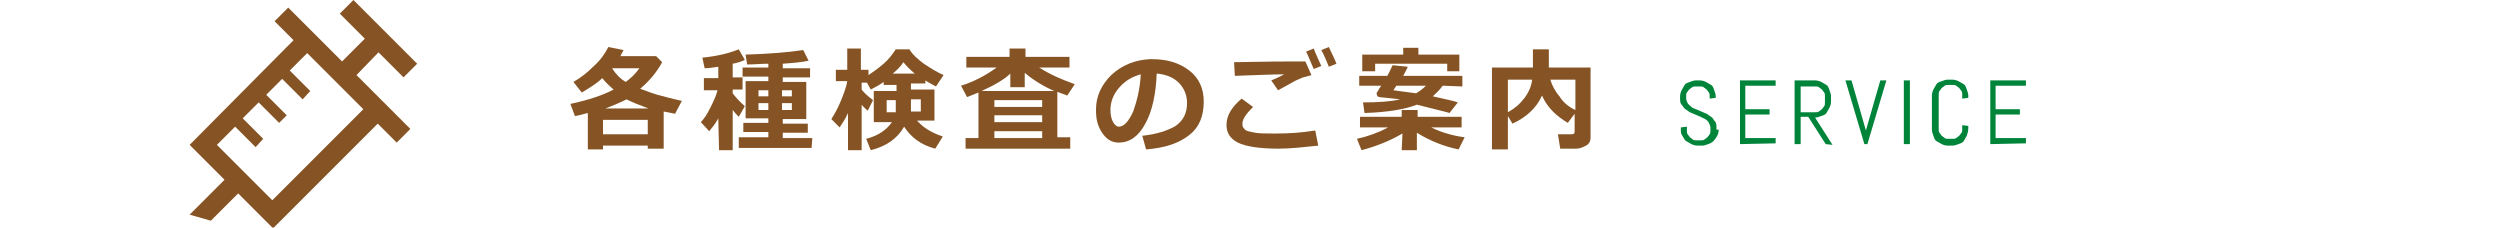
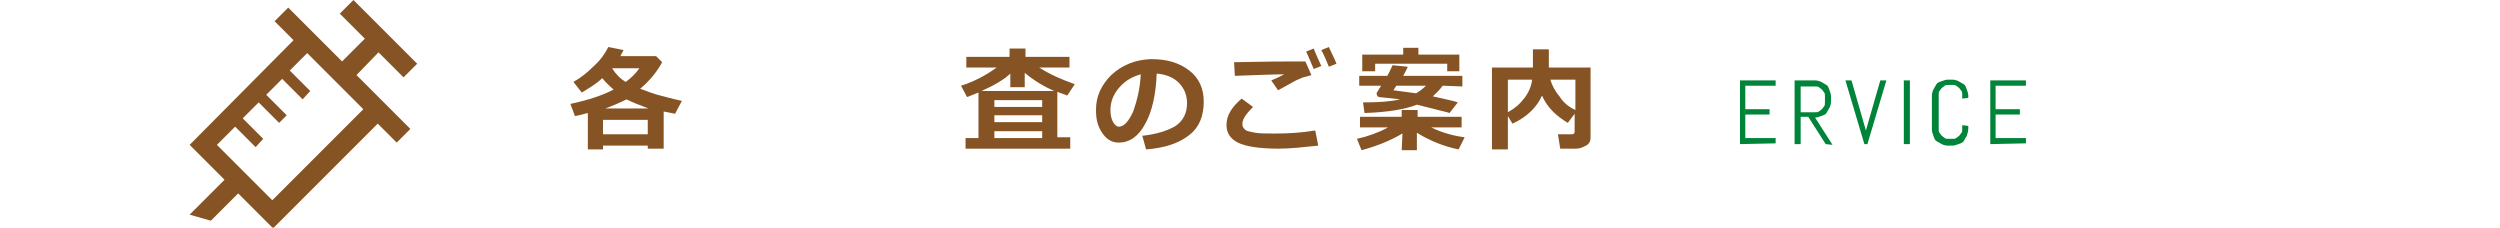
<svg xmlns="http://www.w3.org/2000/svg" id="レイヤー_1" x="0px" y="0px" viewBox="0 0 329.6 30" style="enable-background:new 0 0 329.6 30;" xml:space="preserve">
  <style type="text/css">	.st0{enable-background:new    ;}	.st1{fill:#865424;}	.st2{fill:#008439;}</style>
  <g>
    <g class="st0">
      <path class="st1" d="M85.4,19.2h-5.9v0.5h-2v-4.8c-0.5,0.1-1,0.3-1.7,0.4l-0.6-1.6c2.3-0.5,4.2-1.1,5.7-1.9   c-0.6-0.5-1.1-1-1.5-1.5c-0.7,0.7-1.7,1.3-2.7,1.9l-1.1-1.4c0.9-0.5,1.8-1.2,2.7-2.1c0.9-0.8,1.5-1.7,1.9-2.5l2,0.4   c-0.1,0.3-0.3,0.5-0.4,0.8h4.7l0.8,0.8c-0.7,1.3-1.7,2.5-2.9,3.5c0.8,0.3,1.6,0.6,2.3,0.8c0.8,0.2,1.8,0.5,3.2,0.8L89,15   c-0.5-0.1-1-0.2-1.5-0.3v4.9h-2.1V19.2z M79.5,17.7h5.9v-1.9h-5.9V17.7z M79.8,14.3h5.7c-1.1-0.4-2.1-0.8-2.9-1.2   C81.8,13.5,80.9,13.9,79.8,14.3z M82.5,10.8c0.7-0.5,1.3-1.1,1.8-1.8h-3.6C81.2,9.8,81.8,10.4,82.5,10.8z" />
-       <path class="st1" d="M94.7,15.6c-0.4,0.8-0.9,1.3-1.2,1.7l-1.1-1.2c0.4-0.4,0.8-1,1.2-1.8s0.8-1.6,1-2.4h-1.8v-1.6h1.9V8.8   C94,8.9,93.4,9,92.9,9l-0.3-1.4c2-0.2,3.6-0.6,4.8-1.1l0.8,1.4c-0.4,0.2-1,0.4-1.6,0.5v1.8h1.3v1.6h-1.3v0.5   c0.3,0.4,0.8,1,1.6,1.7l-0.8,1.4c-0.3-0.3-0.5-0.5-0.8-0.9v5.3h-1.8L94.7,15.6L94.7,15.6z M107,19.5h-9.6v-1.4h3.9v-0.7H98v-1.2   h3.3v-0.6h-3v-4.9h3v-0.6h-3.4V8.9h3.4V8.4c-0.9,0-1.8,0.1-2.8,0.1l-0.2-1.3c3.1-0.1,5.6-0.3,7.6-0.6l0.7,1.4   c-0.8,0.2-2,0.3-3.4,0.4V9h3.6v1.2h-3.6v0.6h3.1v4.9h-3.1v0.6h3.3v1.2h-3.3v0.7h3.9L107,19.5L107,19.5z M101.3,11.9H100v0.8h1.3   V11.9z M101.3,13.6H100v0.9h1.3V13.6z M104.4,12.7v-0.8h-1.3v0.8H104.4z M104.4,14.5v-0.9h-1.3v0.9H104.4z" />
-       <path class="st1" d="M119.2,16.7c-0.9,1.6-2.4,2.6-4.4,3.1l-0.6-1.5c1.6-0.4,2.7-1.2,3.4-2.2h-2.4V12h3v-0.8h-1.7v-0.4   c-0.4,0.3-0.9,0.6-1.7,1l-0.5-0.9h-0.7v0.9c0.2,0.3,0.7,0.8,1.5,1.4l-0.7,1.4c-0.2-0.2-0.5-0.4-0.8-0.8v6h-1.8v-4.9   c-0.3,0.7-0.7,1.3-1.1,1.9l-1.1-1.1c0.4-0.6,0.9-1.5,1.3-2.5s0.7-1.8,0.8-2.5h-1.5V9.2h1.5V6.4h1.8v2.8h1v0.7   c0.6-0.4,1.3-0.9,2-1.5s1.2-1.3,1.6-1.9h1.8c0.4,0.7,1.1,1.3,1.9,1.9c0.9,0.6,1.7,1.1,2.6,1.5l-1,1.5c-0.5-0.3-1-0.5-1.4-0.8V11   h-1.9v0.8h3.1v4.1h-2.3c0.8,0.9,1.9,1.6,3.4,2.1l-1,1.6C121.4,19.1,120.1,18.1,119.2,16.7z M118.1,13.2h-1.2v1.6h1.2V13.2z    M117.7,9.7h2.9c-0.6-0.5-1.1-1-1.5-1.5C118.8,8.7,118.3,9.2,117.7,9.7z M121.4,14.7v-1.6h-1.3v1.6H121.4z" />
      <path class="st1" d="M141.1,19.6h-13.8v-1.4h1.7v-6c-0.5,0.2-1,0.4-1.5,0.6l-0.8-1.5c1.6-0.5,3.2-1.3,4.7-2.4h-4V7.5h5.7V6.4h2.1   v1.1h5.8v1.4h-4c1.4,0.9,3,1.6,4.7,2.2l-1,1.5c-0.4-0.2-0.9-0.3-1.3-0.5v6h1.7L141.1,19.6L141.1,19.6z M129.4,12h9.6   c-1.4-0.6-2.7-1.4-3.9-2.4v1.9h-1.9V9.7C132.5,10.4,131.2,11.2,129.4,12z M137.4,14.1v-0.9h-6.3v0.9H137.4z M131.1,16.1h6.3v-0.9   h-6.3C131.1,15.2,131.1,16.1,131.1,16.1z M131.1,18.2h6.3v-0.9h-6.3C131.1,17.3,131.1,18.2,131.1,18.2z" />
      <path class="st1" d="M151.1,19.7l-0.5-1.8c1.9-0.2,3.4-0.7,4.4-1.3c1-0.7,1.5-1.7,1.5-3c0-1.1-0.4-2-1.1-2.7   c-0.7-0.7-1.7-1.1-2.9-1.2c-0.1,2.7-0.6,5-1.5,6.6c-0.9,1.7-2.1,2.5-3.5,2.5c-0.9,0-1.6-0.4-2.2-1.3c-0.6-0.9-0.8-1.8-0.8-2.9   v-0.2c0-1.7,0.7-3.2,2-4.5c1.4-1.3,3.1-2,5.1-2.1h0.3c2,0,3.6,0.5,4.9,1.5c1.3,1,1.9,2.4,1.9,4.1c0,1.9-0.6,3.4-1.9,4.4   C155.4,18.9,153.6,19.5,151.1,19.7z M150.4,9.8c-1.1,0.3-2,0.8-2.8,1.7s-1.2,1.9-1.2,3c0,0.6,0.1,1.1,0.3,1.5s0.5,0.7,0.8,0.7   c0.7,0,1.3-0.7,1.9-2C149.9,13.3,150.3,11.7,150.4,9.8z" />
      <path class="st1" d="M173.8,19.2c-1.9,0.2-3.7,0.4-5.2,0.4c-2.6,0-4.4-0.3-5.4-0.8s-1.5-1.3-1.5-2.3c0-1.3,0.7-2.4,2-3.5l1.5,1.1   c-0.9,0.9-1.4,1.6-1.4,2.2c0,0.2,0,0.3,0.1,0.5c0.1,0.1,0.2,0.3,0.4,0.4s0.6,0.2,1.2,0.3s1.4,0.1,2.3,0.1h0.5   c1.6,0,3.3-0.1,5.1-0.4L173.8,19.2z M172.9,9.9c-0.3,0.1-0.7,0.2-1.1,0.3c-0.4,0.2-0.8,0.3-1.3,0.6l-2,1.1l-0.9-1.3   c0.2-0.1,0.8-0.3,1.7-0.8c-1.4,0-3.6,0.1-6.5,0.2l-0.1-1.8c1.4,0,4-0.1,7.9-0.1c0.6,0,1.1,0,1.5,0L172.9,9.9z M174.2,8.7l-1,0.4   c-0.4-0.9-0.7-1.7-1-2.3l1-0.4C173.5,7.2,173.9,8,174.2,8.7z M176.2,8.4l-1,0.4c-0.3-0.7-0.6-1.5-1-2.2l1-0.4   C175.5,6.9,175.9,7.6,176.2,8.4z" />
      <path class="st1" d="M184.9,17.6c-1.7,1-3.5,1.7-5.4,2.2l-0.6-1.5c1.4-0.3,2.8-0.8,4.1-1.5h-3.7v-1.4h5.5v-0.9h2.1v0.9h5.8v1.4h-4   c1.4,0.7,2.9,1.1,4.4,1.3l-0.8,1.6c-2-0.4-3.9-1.2-5.5-2.2v2.3h-2L184.9,17.6L184.9,17.6z M190.2,11.3c-0.4,0.6-0.9,1-1.3,1.4   c1.7,0.4,2.8,0.6,3.3,0.8l-1.1,1.4c-0.2-0.1-1.6-0.4-4.3-1.1c-1.5,0.6-3.8,1-6.9,1.1l-0.2-1.4c2,0,3.6-0.1,4.9-0.4   c-0.8-0.1-1.7-0.2-2.8-0.3c-0.2-0.1-0.3-0.2-0.3-0.5c0-0.1,0-0.1,0.1-0.2c0.1-0.2,0.3-0.5,0.5-0.8h-2.9V10h3.7   c0.3-0.5,0.5-1,0.7-1.4l2,0.2c-0.1,0.3-0.3,0.6-0.6,1.2h7.8v1.4L190.2,11.3L190.2,11.3z M192.5,9.4h-1.7v-1h-9.5v1h-1.7V7.2h5.4   V6.3h2v0.9h5.4v2.2C192.4,9.4,192.5,9.4,192.5,9.4z M186.7,12.3c0.5-0.3,0.9-0.6,1.3-1h-3.9l-0.4,0.6   C184.3,12,185.3,12.1,186.7,12.3z" />
      <path class="st1" d="M209.7,18.2c0,0.4-0.2,0.8-0.6,1s-0.8,0.4-1.3,0.4h-2.1l-0.3-1.9h1.8c0.3,0,0.4-0.1,0.4-0.4V15l-0.9,1.2   c-1.5-0.9-2.7-2-3.4-3.6c-0.7,1.6-2.1,2.9-3.9,3.7l-0.6-1v4.4h-2.1V8.9h5.4V6.5h2.1v2.4h5.5L209.7,18.2L209.7,18.2z M202,10.5   h-3.2v4.3c0.9-0.5,1.6-1.1,2.2-1.9S201.9,11.3,202,10.5z M207.7,14.5v-4h-3.3c0.2,0.7,0.6,1.5,1.2,2.2   C206.1,13.5,206.8,14.1,207.7,14.5z" />
    </g>
    <g class="st0">
-       <path class="st2" d="M226.6,17.1c0,0.3-0.1,0.6-0.2,0.8s-0.3,0.5-0.5,0.7s-0.4,0.3-0.7,0.4s-0.5,0.2-0.8,0.2h-0.6   c-0.3,0-0.6-0.1-0.8-0.2s-0.5-0.3-0.7-0.4s-0.3-0.4-0.5-0.7s-0.2-0.5-0.2-0.8v-0.3l0.8-0.1v0.5c0,0.2,0,0.4,0.1,0.5   s0.2,0.3,0.3,0.4s0.3,0.2,0.4,0.3s0.3,0.1,0.5,0.1h0.5c0.2,0,0.4,0,0.5-0.1s0.3-0.2,0.4-0.3s0.2-0.3,0.3-0.4s0.1-0.3,0.1-0.5v-0.3   c0-0.3-0.1-0.5-0.2-0.7s-0.3-0.4-0.5-0.5s-0.4-0.2-0.6-0.3s-0.5-0.2-0.7-0.3s-0.5-0.2-0.7-0.3s-0.4-0.3-0.6-0.4s-0.3-0.4-0.5-0.6   s-0.2-0.5-0.2-0.9v-0.2c0-0.3,0.1-0.6,0.2-0.8s0.3-0.5,0.4-0.7s0.4-0.3,0.7-0.4s0.5-0.2,0.8-0.2h0.5c0.3,0,0.6,0.1,0.8,0.2   s0.5,0.3,0.7,0.4s0.3,0.4,0.4,0.7s0.2,0.5,0.2,0.8v0.2l-0.8,0.1v-0.3c0-0.2,0-0.4-0.1-0.5s-0.2-0.3-0.3-0.4s-0.3-0.2-0.4-0.3   s-0.3-0.1-0.5-0.1h-0.5c-0.2,0-0.4,0-0.5,0.1s-0.3,0.2-0.4,0.3s-0.2,0.3-0.3,0.4s-0.1,0.3-0.1,0.5v0.2c0,0.3,0.1,0.5,0.2,0.7   s0.3,0.3,0.5,0.5s0.4,0.2,0.6,0.3s0.5,0.2,0.7,0.3s0.5,0.2,0.7,0.3s0.4,0.3,0.6,0.4s0.3,0.4,0.5,0.6c0.2,0.2,0.2,0.6,0.2,0.9v0.2   H226.6z" />
      <path class="st2" d="M229.4,19v-8.4h4.7v0.7h-4v3.1h3.2v0.7h-3.2v3.1h4v0.7L229.4,19L229.4,19z" />
      <path class="st2" d="M240.7,19l-2.3-3.6h-1V19h-0.8v-8.4h2.7c0.3,0,0.6,0.1,0.8,0.2s0.5,0.3,0.7,0.4s0.3,0.4,0.4,0.7   s0.2,0.5,0.2,0.8v0.7c0,0.3-0.1,0.6-0.2,0.8s-0.3,0.5-0.4,0.7s-0.4,0.3-0.7,0.4s-0.5,0.2-0.8,0.2l2.3,3.6L240.7,19L240.7,19z    M240.6,12.7c0-0.2,0-0.4-0.1-0.5s-0.2-0.3-0.3-0.4s-0.3-0.2-0.4-0.3s-0.3-0.1-0.5-0.1h-1.9v3.4h1.9c0.2,0,0.4,0,0.5-0.1   s0.3-0.2,0.4-0.3s0.2-0.3,0.3-0.4s0.1-0.3,0.1-0.5V12.7z" />
      <path class="st2" d="M246,17.2v0.3V17.2l1.9-6.6h0.8l-2.5,8.4h-0.4l-2.5-8.4h0.8L246,17.2z" />
      <path class="st2" d="M251,19v-8.4h0.8V19H251z" />
      <path class="st2" d="M259.3,17.9c-0.1,0.2-0.3,0.5-0.4,0.7c-0.1,0.2-0.4,0.3-0.7,0.4s-0.5,0.2-0.8,0.2h-0.6   c-0.3,0-0.6-0.1-0.8-0.2c-0.2-0.1-0.5-0.3-0.7-0.4s-0.3-0.4-0.4-0.7s-0.2-0.5-0.2-0.8v-4.5c0-0.3,0.1-0.6,0.2-0.8s0.3-0.5,0.4-0.7   s0.4-0.3,0.7-0.4c0.3-0.1,0.5-0.2,0.8-0.2h0.6c0.3,0,0.6,0.1,0.8,0.2s0.5,0.3,0.7,0.4c0.2,0.1,0.3,0.4,0.4,0.7   c0.1,0.3,0.2,0.5,0.2,0.8v0.3l-0.8,0.1v-0.5c0-0.2,0-0.4-0.1-0.5c-0.1-0.1-0.2-0.3-0.3-0.4s-0.3-0.2-0.4-0.3s-0.3-0.1-0.5-0.1   h-0.5c-0.2,0-0.4,0-0.5,0.1s-0.3,0.2-0.4,0.3c-0.1,0.1-0.2,0.3-0.3,0.4c-0.1,0.1-0.1,0.3-0.1,0.5V17c0,0.2,0,0.4,0.1,0.5   s0.2,0.3,0.3,0.4s0.3,0.2,0.4,0.3s0.3,0.1,0.5,0.1h0.5c0.2,0,0.4,0,0.5-0.1s0.3-0.2,0.4-0.3s0.2-0.3,0.3-0.4   c0.1-0.1,0.1-0.3,0.1-0.5v-0.5l0.8,0.1v0.3C259.5,17.3,259.4,17.6,259.3,17.9z" />
      <path class="st2" d="M262.4,19v-8.4h4.7v0.7h-4v3.1h3.2v0.7h-3.2v3.1h4v0.7L262.4,19L262.4,19z" />
    </g>
    <path id="パス_9" class="st1" d="M49.9,6.9l3.3,3.3L55,8.4L46.6,0l-1.8,1.8l3.3,3.3l-3,3L38,1l-1.8,1.8l2.5,2.5L25,19.1l4.6,4.6  L25,28.3l2.8,0.8l3.6-3.6l4.6,4.6l13.8-13.8l2.5,2.5l1.8-1.8L47,9.9L49.9,6.9z M47.9,14.4l-12,12l-7.3-7.3l2.4-2.4l2.7,2.7l1-1.1  L32,15.6l2.1-2.1l2.7,2.7l1-1l-2.7-2.7l2.1-2.1l2.7,2.7l1-1.1l-2.7-2.7L40.5,7L47.9,14.4z" />
  </g>
</svg>